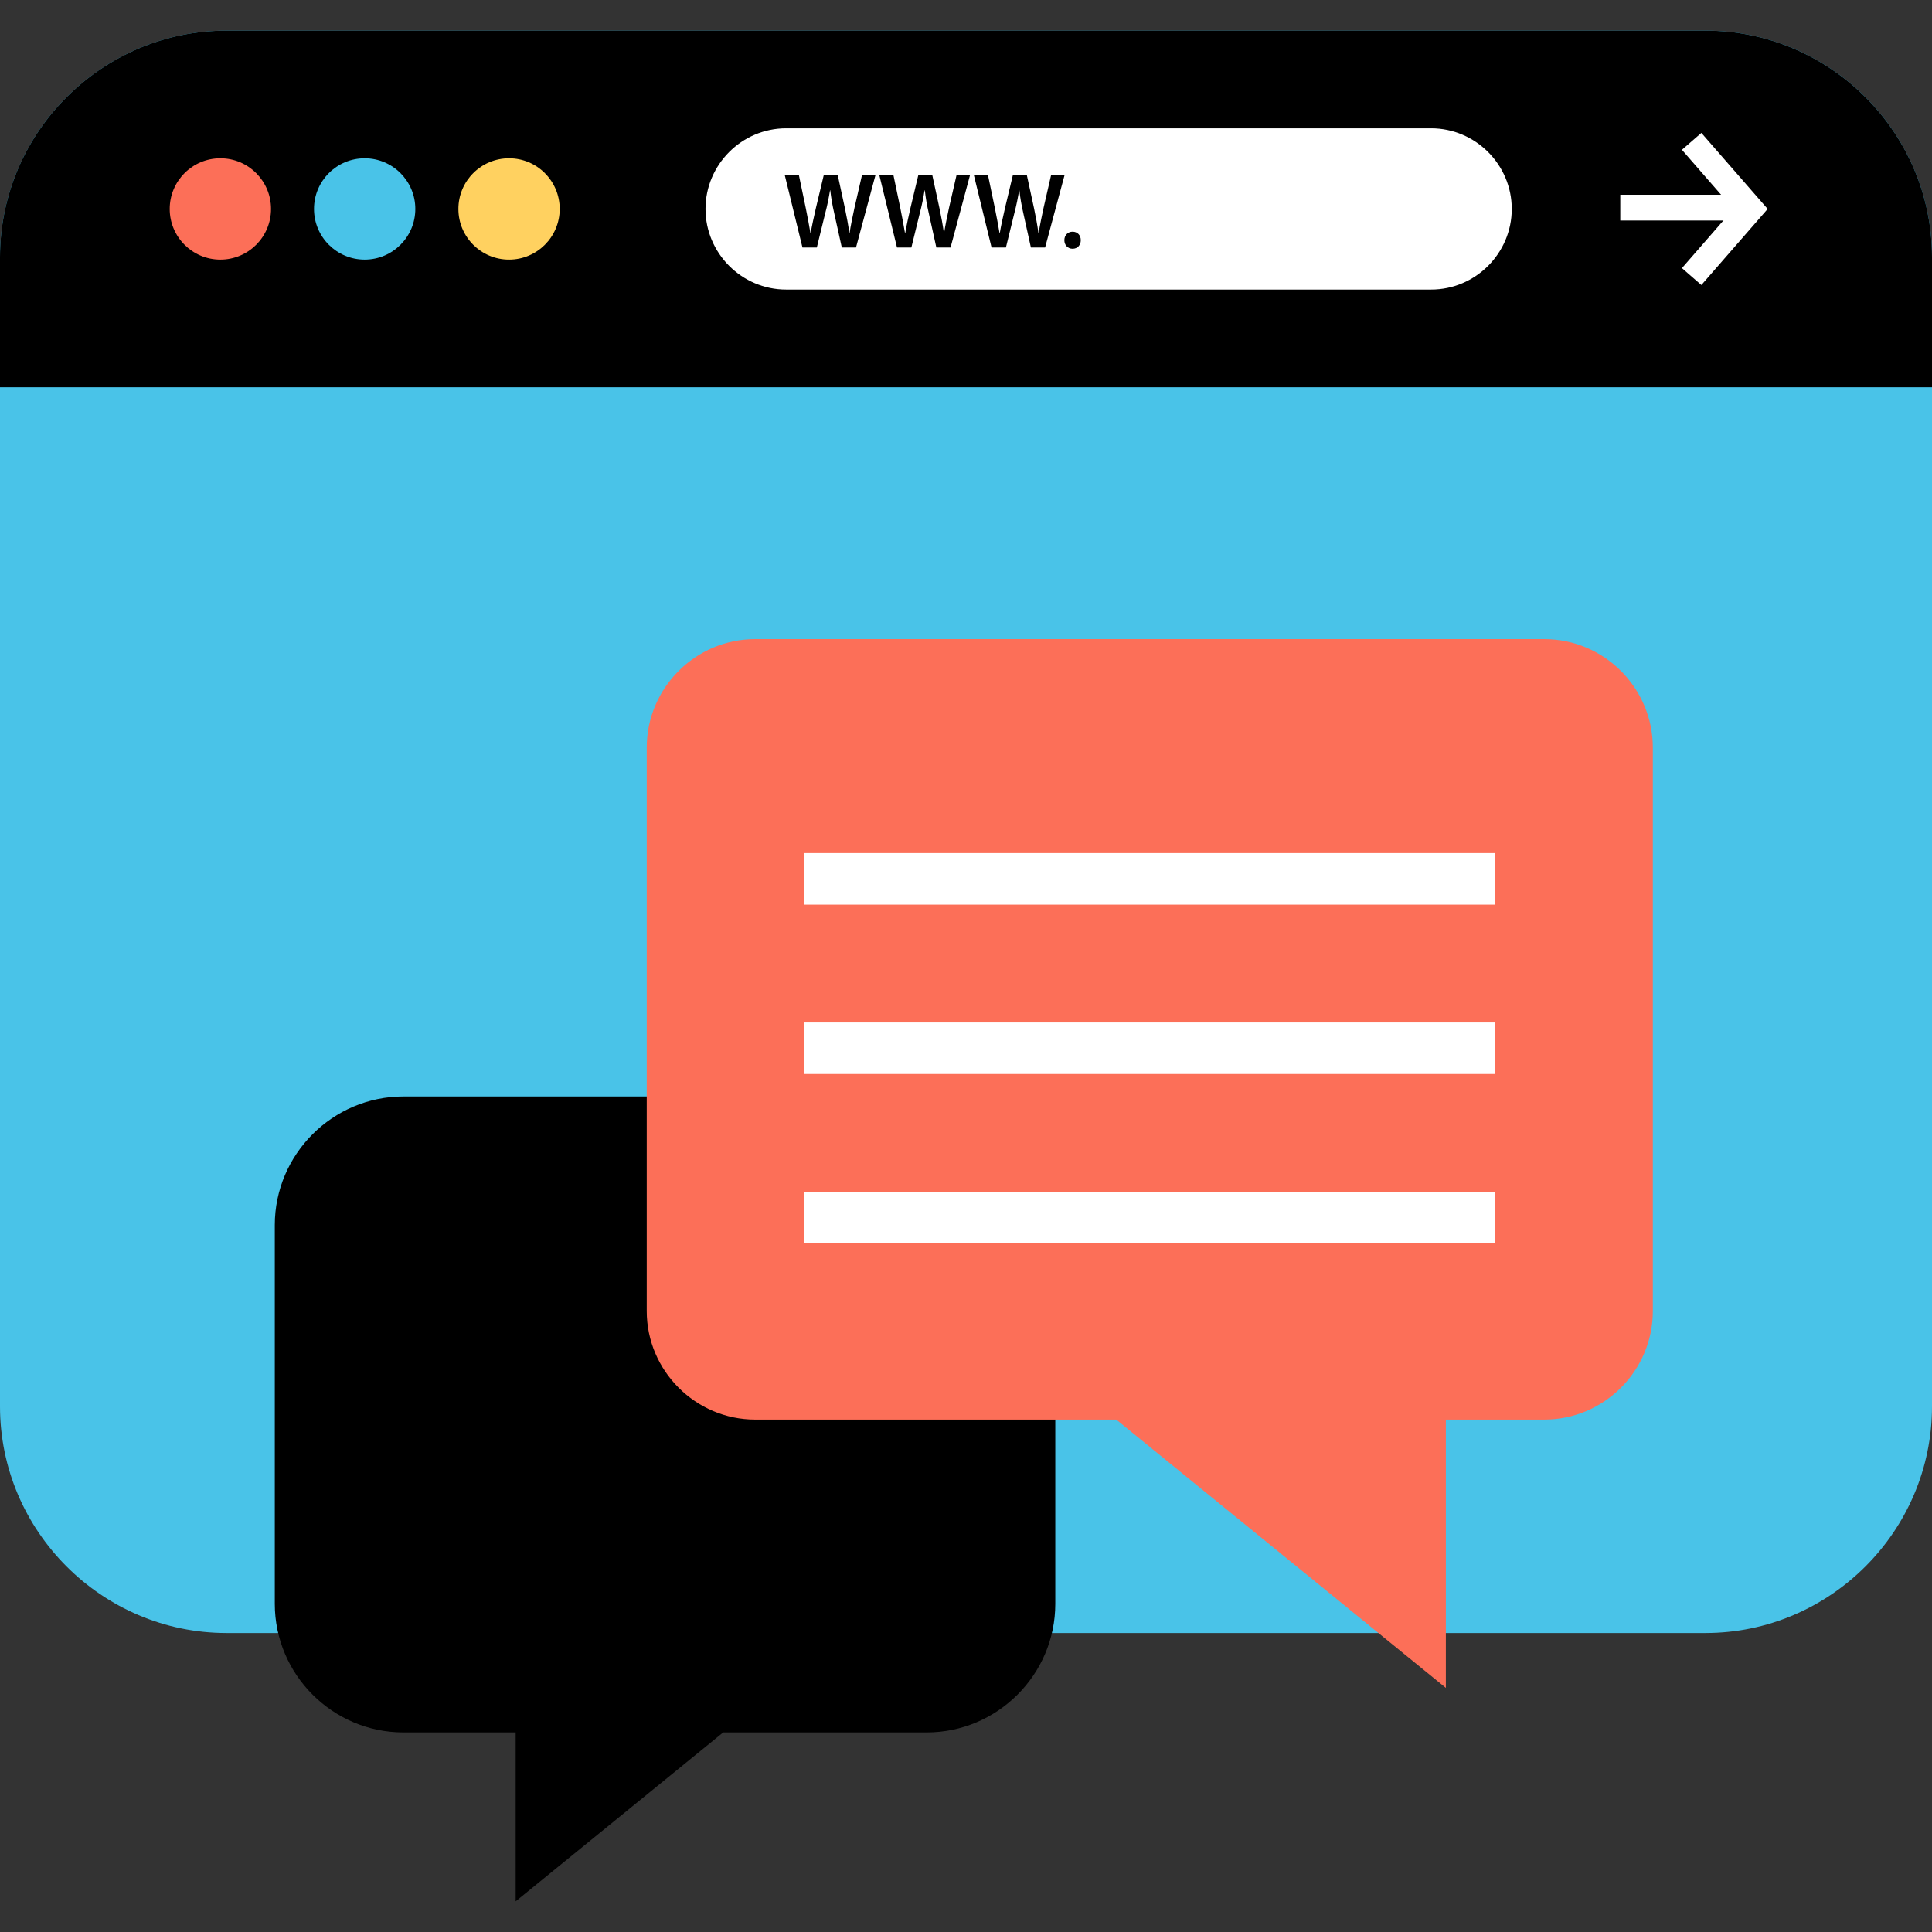
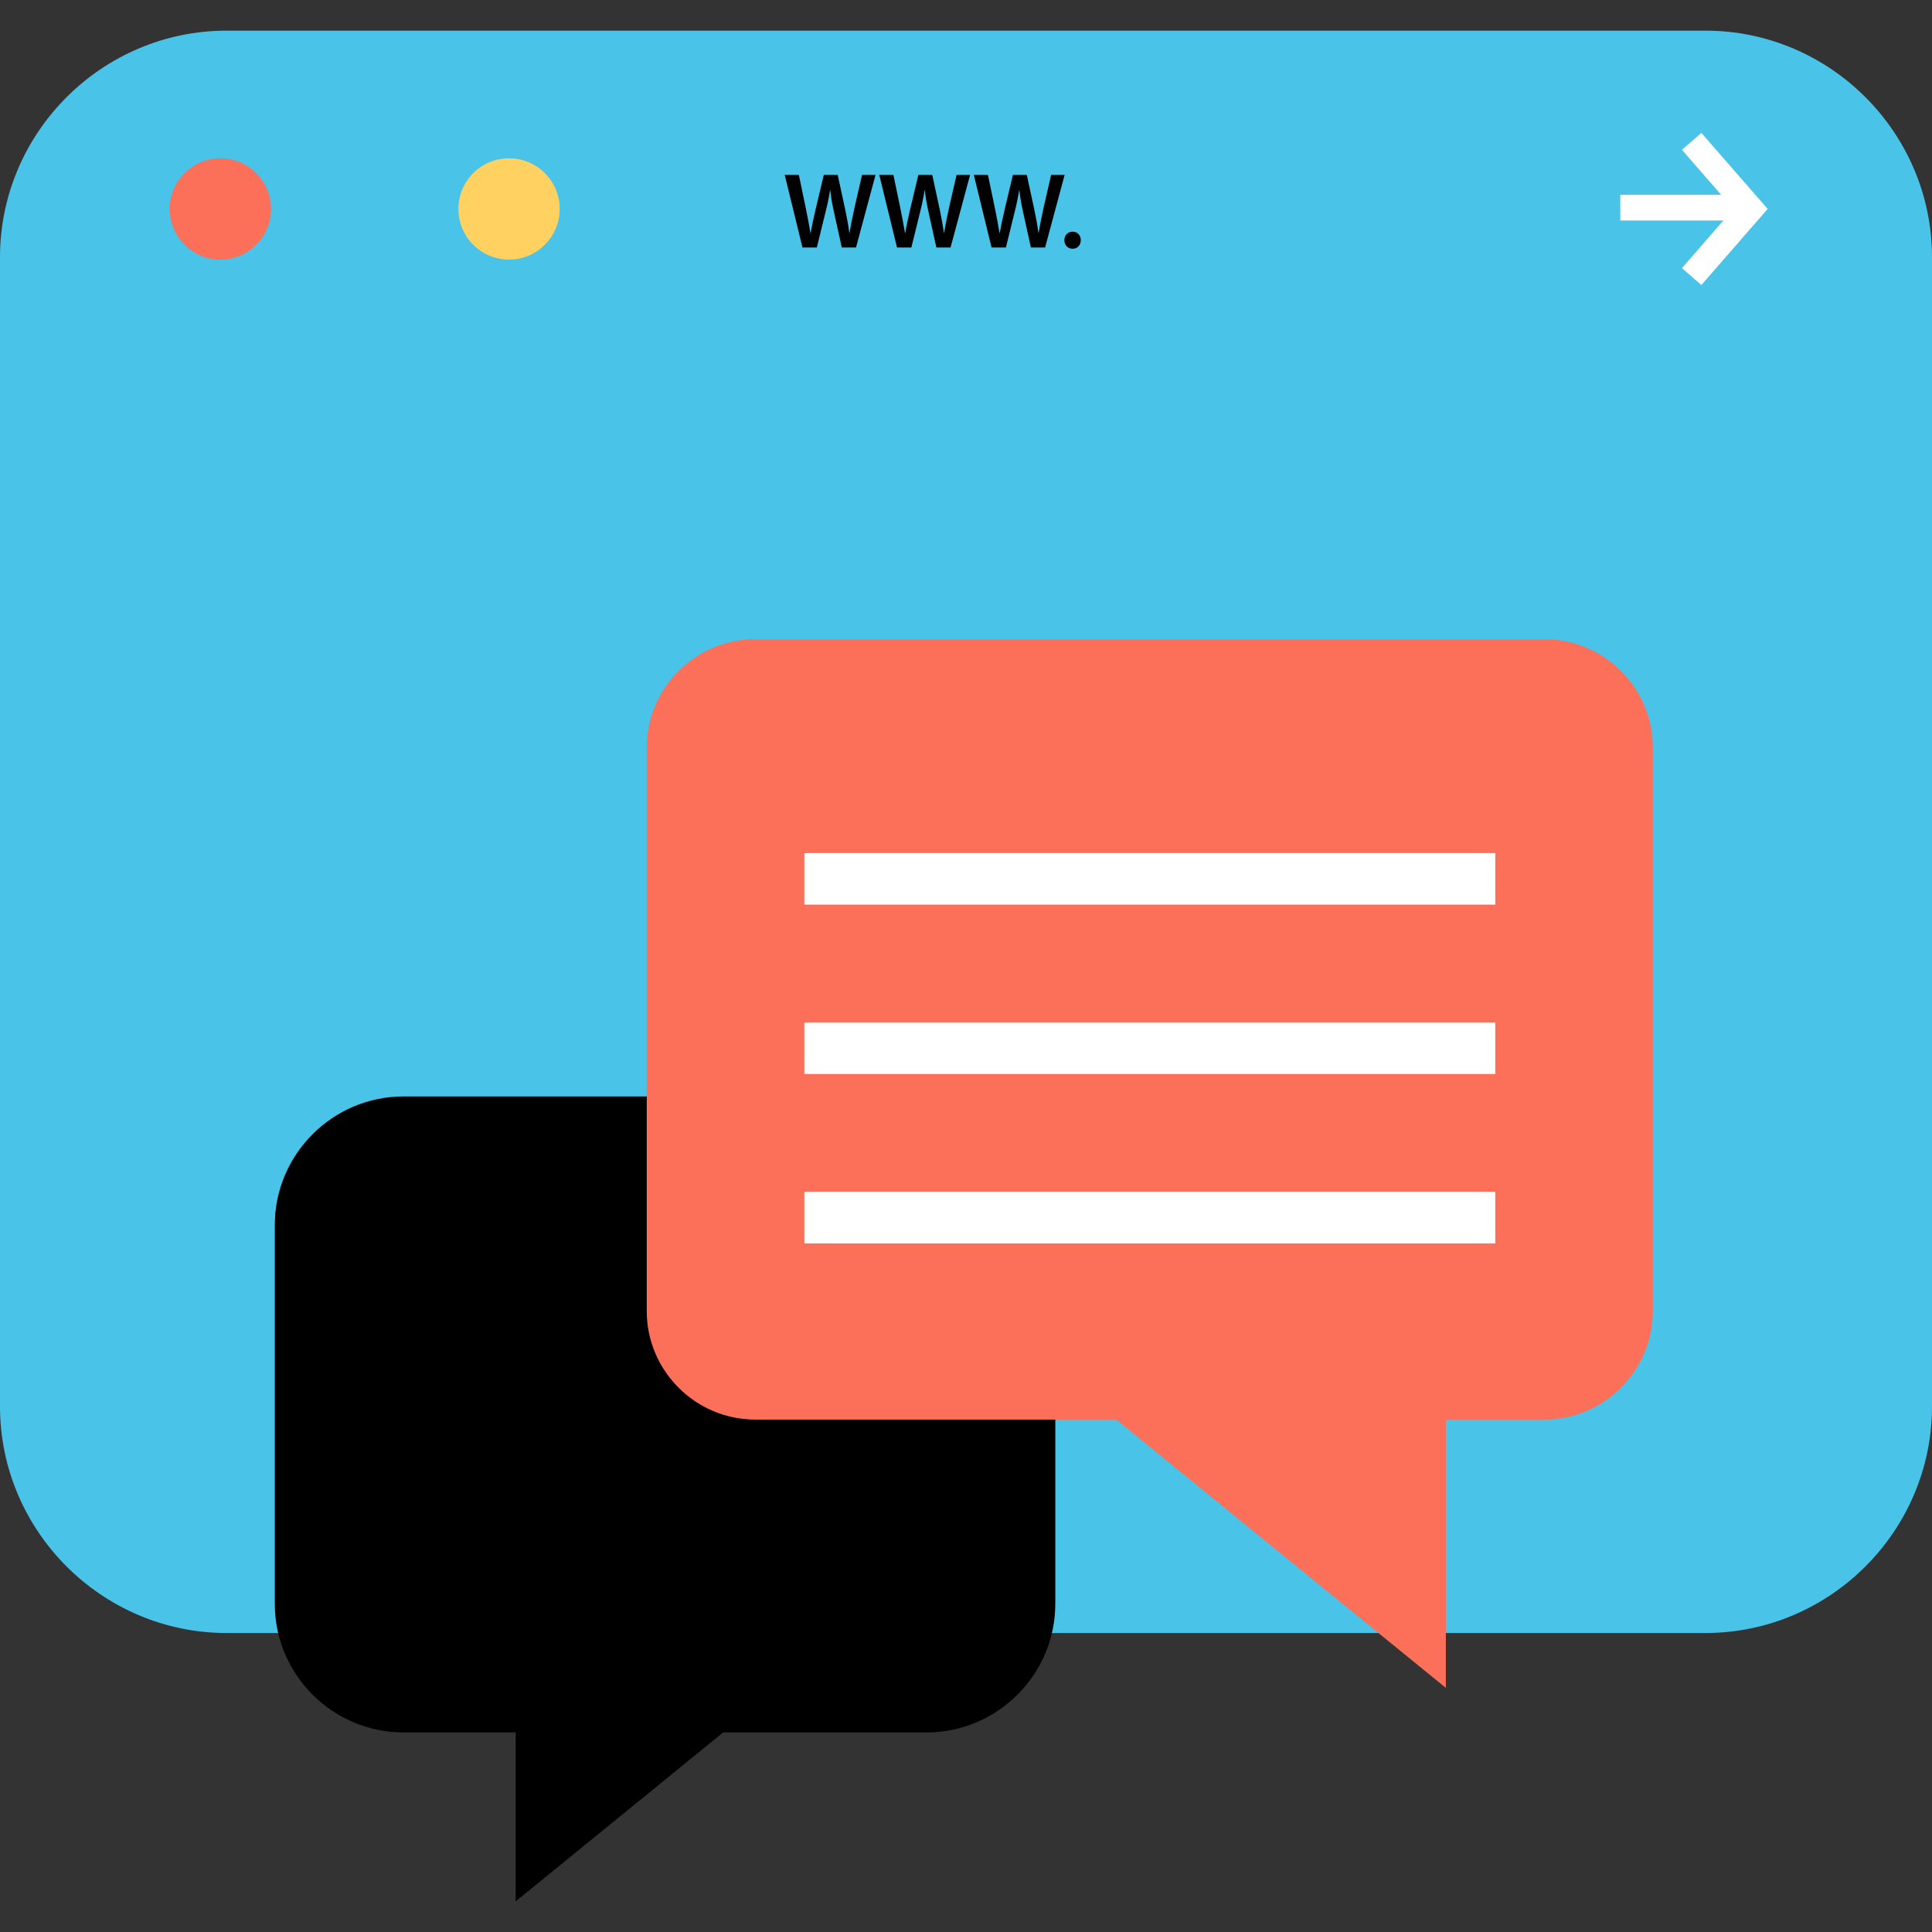
<svg xmlns="http://www.w3.org/2000/svg" version="1.1" id="Layer_1" viewBox="0 0 512 512" xml:space="preserve">
  <rect x="0" y="0" width="512" height="512" fill="#333333" stroke="none" />
  <path style="fill:#49C3E8;" d="M451.952,432.764H60.048C27.024,432.764,0,405.74,0,372.716V68.172  C0,35.14,27.024,8.124,60.048,8.124h391.896C484.976,8.116,512,35.14,512,68.172v304.544  C512,405.74,484.976,432.764,451.952,432.764z" />
-   <path d="M512,102.628V68.172c0-33.032-27.024-60.048-60.048-60.048H60.048C27.024,8.116,0,35.14,0,68.172v34.456H512z" />
  <circle style="fill:#FC6F58;" cx="58.4" cy="55.372" r="13.424" />
  <circle style="fill:#49C3E8;" cx="96.64" cy="55.372" r="13.424" />
  <circle style="fill:#FFD160;" cx="134.904" cy="55.372" r="13.424" />
  <g>
    <rect x="429.392" y="51.612" style="fill:#FFFFFF;" width="30.4" height="6.824" />
    <polygon style="fill:#FFFFFF;" points="450.88,75.532 445.728,71.052 459.384,55.372 445.728,39.7 450.88,35.22 468.448,55.372     " />
-     <path style="fill:#FFFFFF;" d="M379.264,76.74H208.336c-11.752,0-21.368-9.616-21.368-21.368l0,0   c0-11.752,9.616-21.368,21.368-21.368h170.928c11.752,0,21.368,9.616,21.368,21.368l0,0   C400.632,67.124,391.016,76.74,379.264,76.74z" />
  </g>
  <path d="M212.664,65.596l-4.704-19.24h3.744l1.824,8.736c0.48,2.344,0.936,4.8,1.256,6.704h0.056c0.32-2.024,0.856-4.304,1.4-6.736  l2.08-8.704H222l1.92,8.856c0.48,2.28,0.88,4.424,1.16,6.504h0.064c0.336-2.12,0.8-4.304,1.304-6.656l2-8.704h3.576l-5.176,19.24  h-3.76l-2-9.056c-0.496-2.184-0.824-4.016-1.056-6.104h-0.064c-0.336,2.056-0.704,3.92-1.28,6.104l-2.224,9.056H212.664z" />
  <path d="M237.72,65.596l-4.704-19.24h3.744l1.824,8.736c0.48,2.344,0.936,4.8,1.256,6.704h0.056c0.32-2.024,0.856-4.304,1.4-6.736  l2.08-8.704h3.68l1.92,8.856c0.48,2.28,0.88,4.424,1.16,6.504h0.064c0.336-2.12,0.8-4.304,1.304-6.656l2-8.704h3.576l-5.176,19.24  h-3.76l-2-9.056c-0.496-2.184-0.824-4.016-1.056-6.104h-0.064c-0.336,2.056-0.704,3.92-1.28,6.104l-2.224,9.056H237.72z" />
  <path d="M262.776,65.596l-4.704-19.24h3.744l1.824,8.736c0.48,2.344,0.936,4.8,1.256,6.704h0.056c0.32-2.024,0.856-4.304,1.4-6.736  l2.08-8.704h3.68l1.92,8.856c0.48,2.28,0.88,4.424,1.16,6.504h0.064c0.336-2.12,0.8-4.304,1.304-6.656l2-8.704h3.576l-5.176,19.24  h-3.76l-2-9.056c-0.496-2.184-0.824-4.016-1.056-6.104h-0.064c-0.336,2.056-0.704,3.92-1.28,6.104l-2.224,9.056H262.776z" />
  <path d="M282.064,63.652c0-1.304,0.92-2.256,2.176-2.256c1.28,0,2.176,0.92,2.176,2.256c0,1.296-0.864,2.264-2.176,2.264  C282.96,65.916,282.064,64.94,282.064,63.652z" />
  <path d="M245.576,290.572H106.904c-18.744,0-34.08,15.336-34.08,34.08v100.376c0,18.744,15.336,34.08,34.08,34.08h29.752v44.768  l55-44.768h53.928c18.744,0,34.08-15.336,34.08-34.08V324.652C279.664,305.908,264.328,290.572,245.576,290.572z" />
  <path style="fill:#FC6F58;" d="M409.264,169.372h-209.12c-15.816,0-28.752,12.936-28.752,28.752v149.328  c0,15.816,12.936,28.752,28.752,28.752h95.672l87.352,71.104v-71.104h26.096c15.816,0,28.752-12.944,28.752-28.752v-149.32  C438.024,182.316,425.08,169.372,409.264,169.372z" />
  <g>
    <rect x="213.16" y="226.076" style="fill:#FFFFFF;" width="183.104" height="13.656" />
    <rect x="213.16" y="270.964" style="fill:#FFFFFF;" width="183.104" height="13.656" />
    <rect x="213.16" y="315.86" style="fill:#FFFFFF;" width="183.104" height="13.656" />
  </g>
</svg>